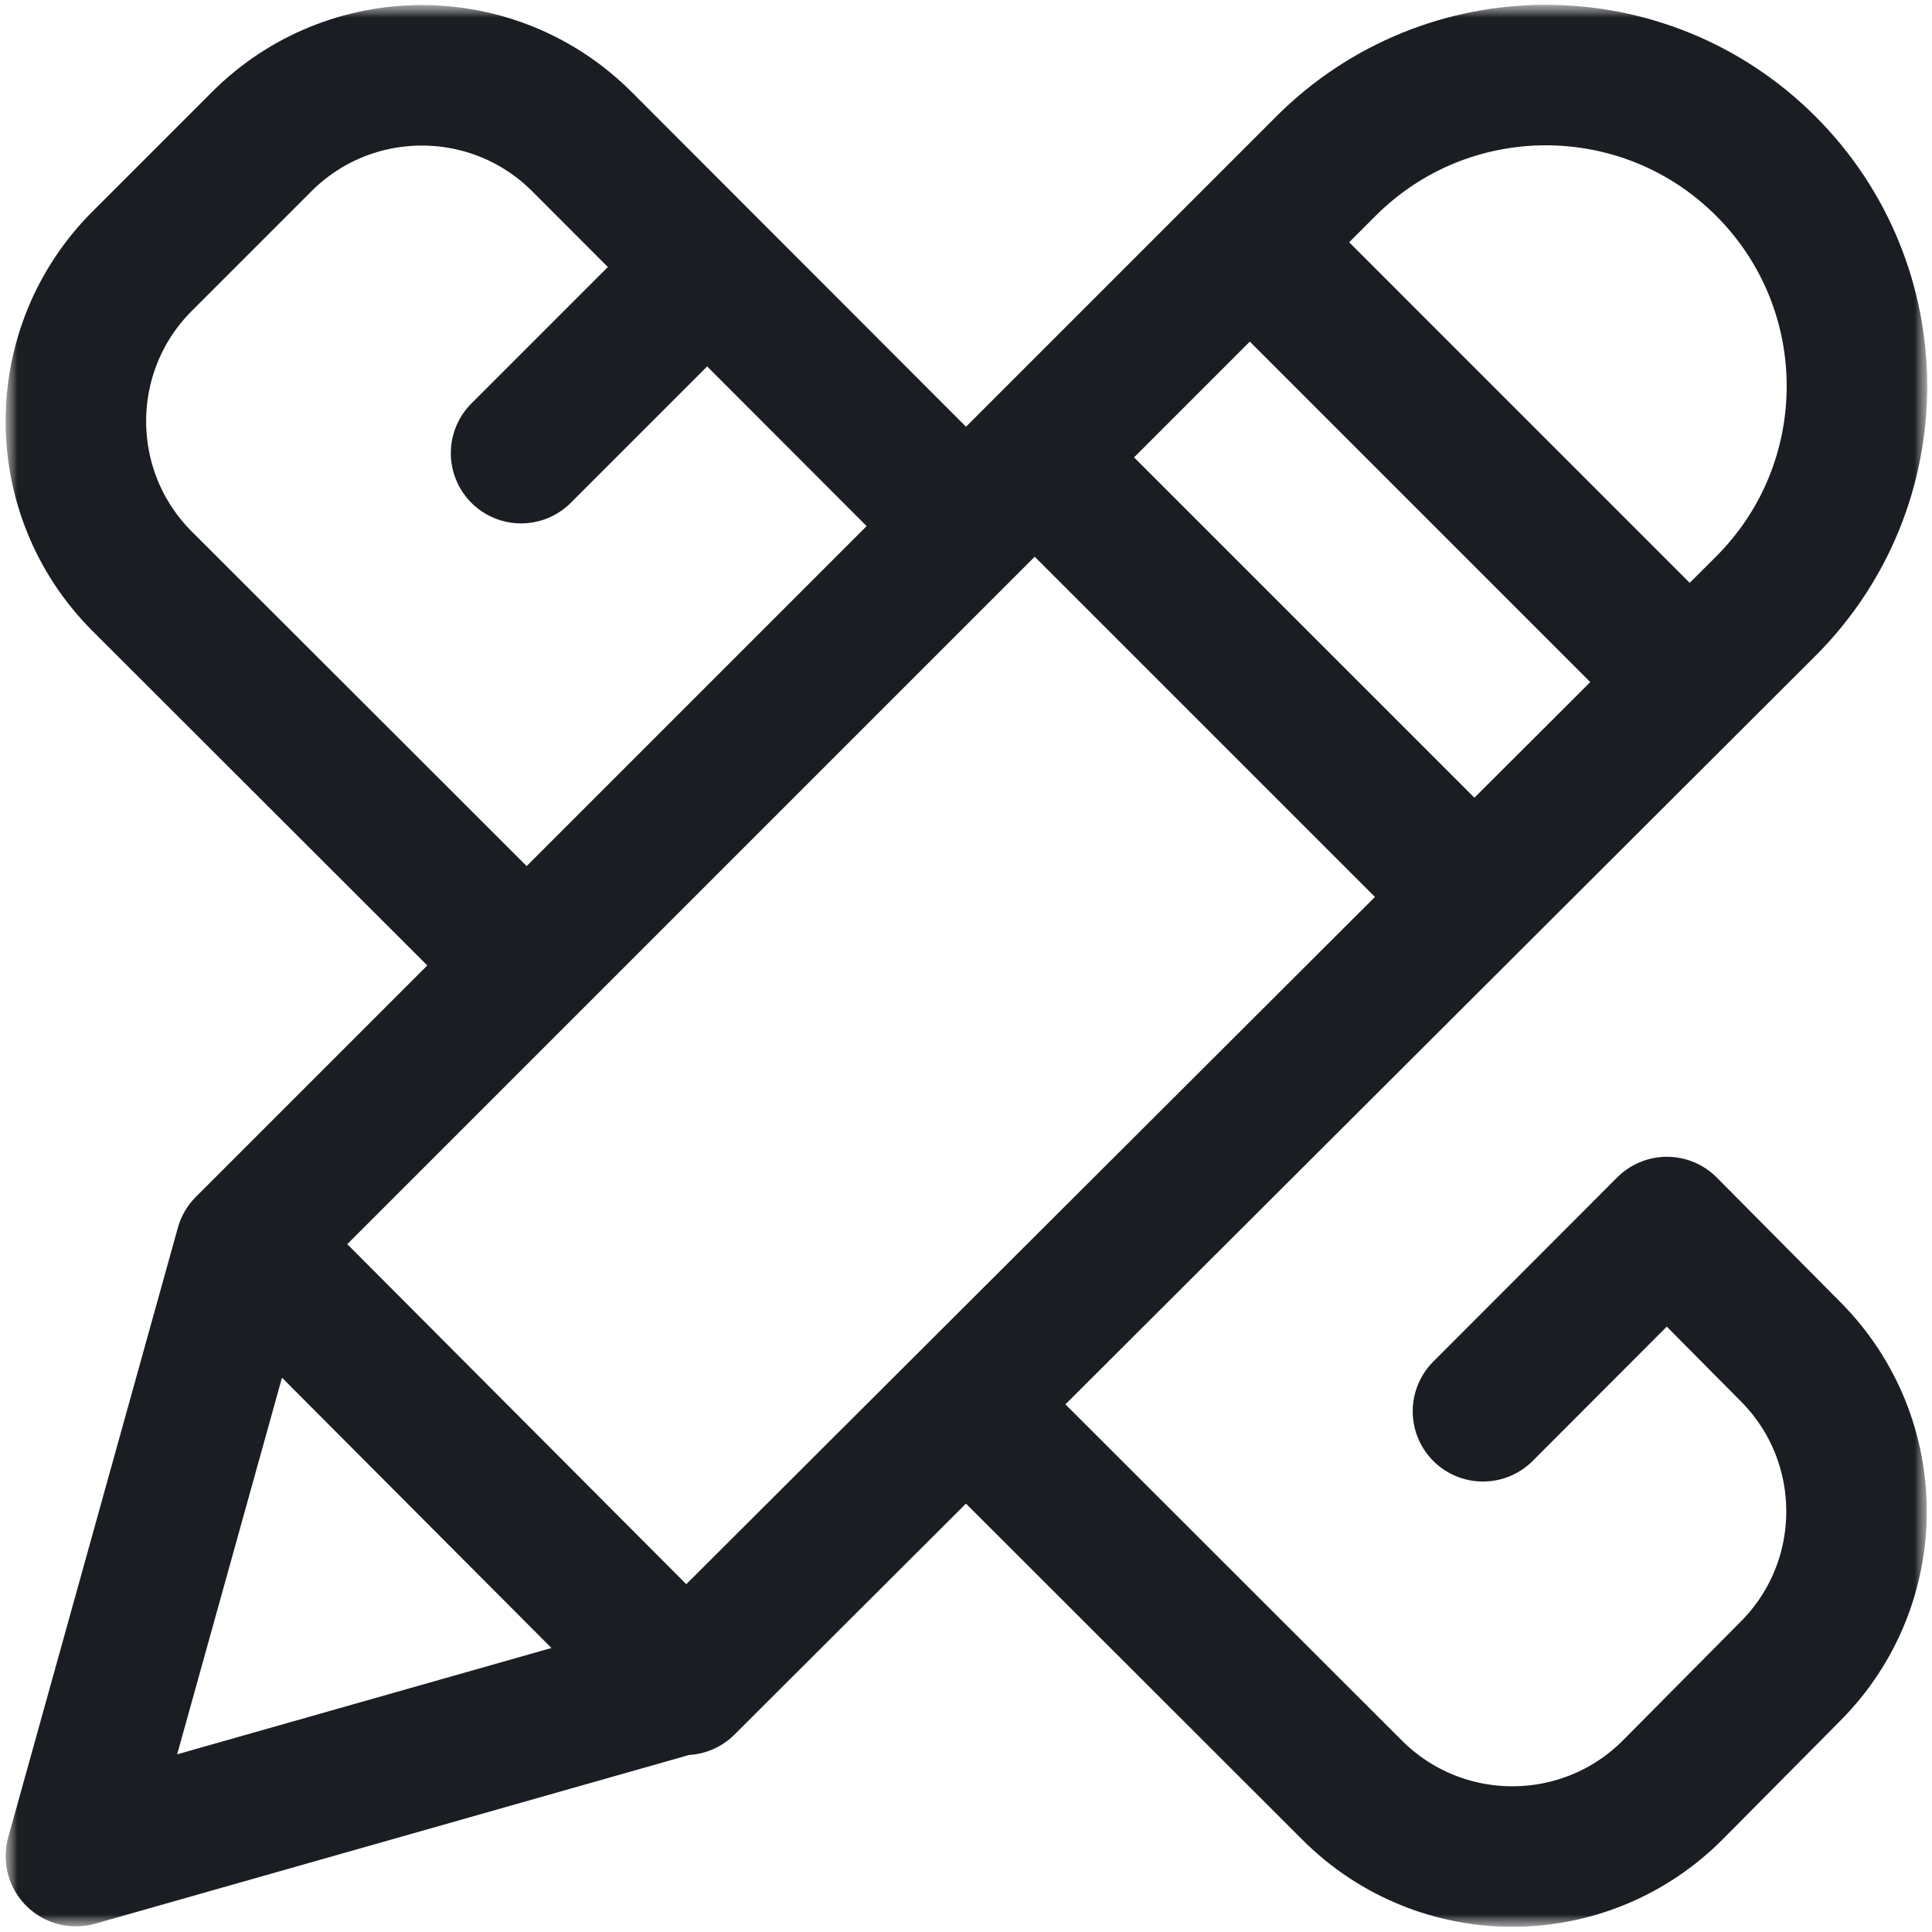
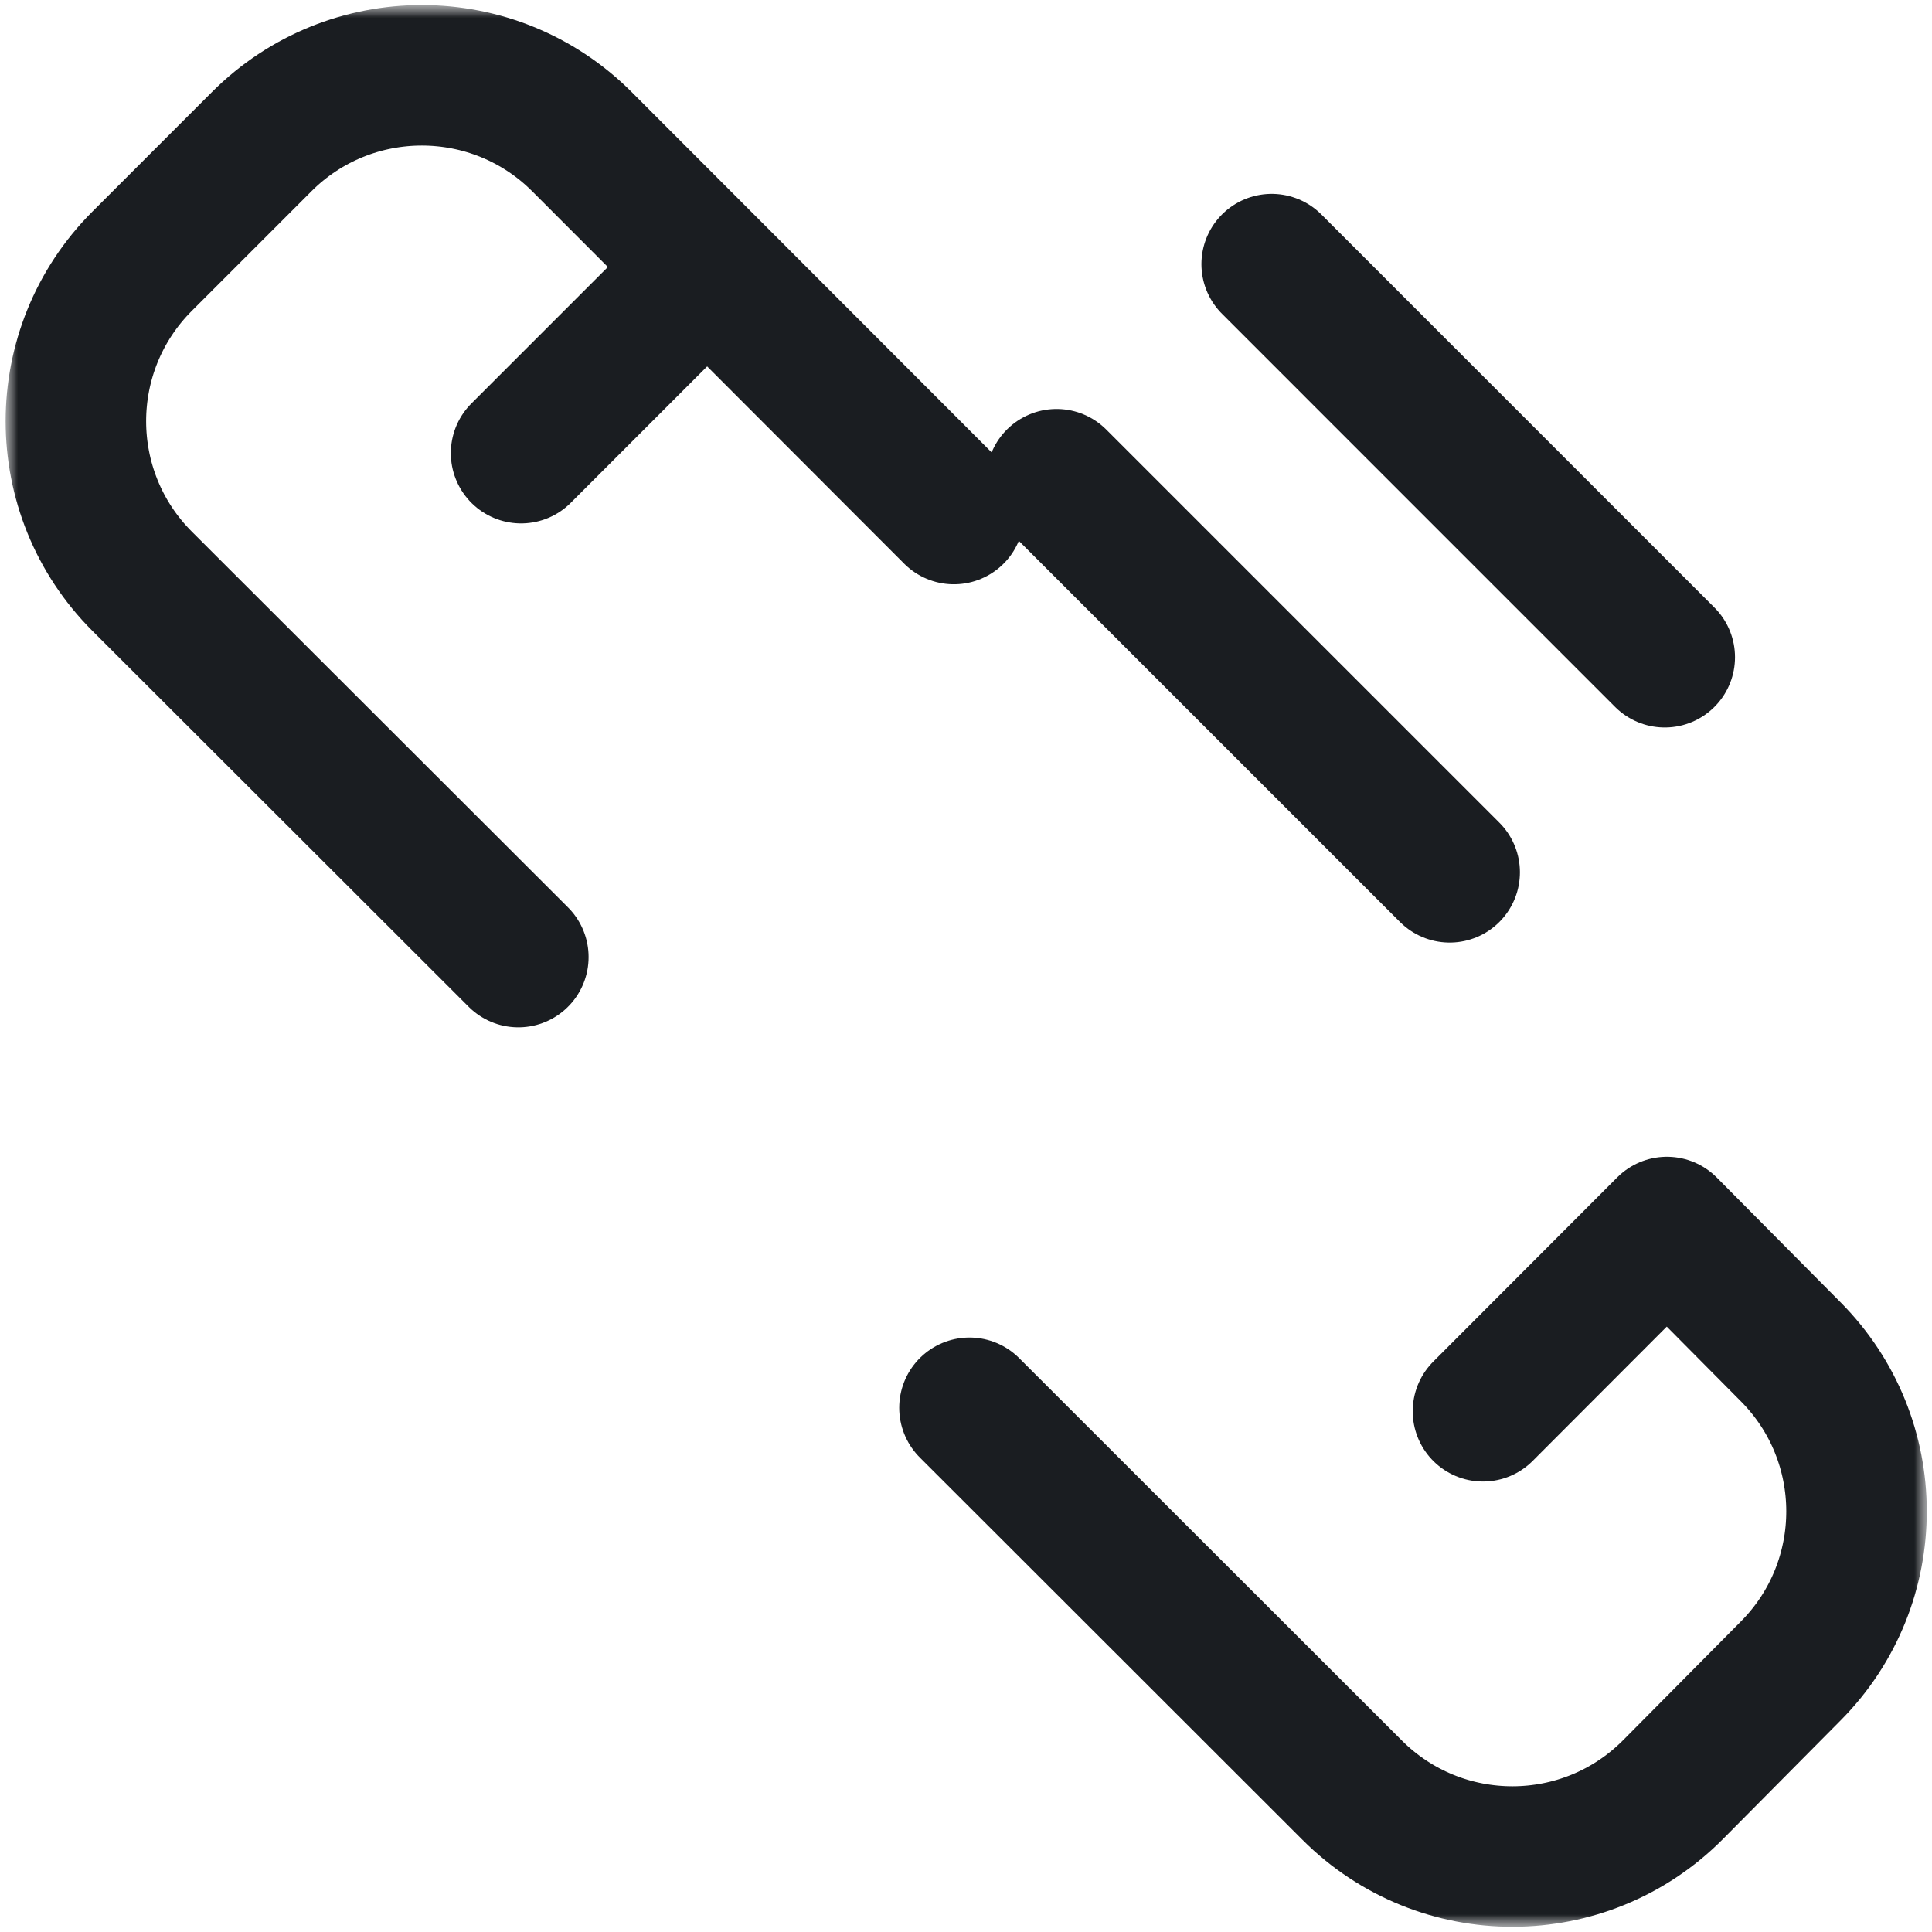
<svg xmlns="http://www.w3.org/2000/svg" width="55" height="55" viewBox="0 0 55 55" fill="none">
  <g id="design 1" clip-path="url(#clip0_2486_5008)">
    <g id="Mask group">
      <mask id="mask0_2486_5008" style="mask-type:luminance" maskUnits="userSpaceOnUse" x="0" y="0" width="56" height="55">
        <g id="Group">
          <path id="bg" d="M55 0H0V55H55V0Z" fill="white" />
        </g>
      </mask>
      <g mask="url(#mask0_2486_5008)">
        <g id="Group_2">
          <g id="g69">
            <g id="g71">
              <g id="Clip path group">
                <mask id="mask1_2486_5008" style="mask-type:luminance" maskUnits="userSpaceOnUse" x="0" y="0" width="56" height="55">
                  <g id="clipPath77">
                    <path id="path75" d="M0 3.8147e-06H55V55H0V3.8147e-06Z" fill="white" />
                  </g>
                </mask>
                <g mask="url(#mask1_2486_5008)">
                  <g id="g73">
                    <g id="g79">
                      <path id="path81" d="M36.202 7.519L47.392 18.71" stroke="#1A1D21" stroke-width="4" stroke-miterlimit="10" stroke-linecap="round" stroke-linejoin="round" />
                    </g>
                  </g>
                </g>
              </g>
            </g>
            <g id="g83">
              <path id="path85" d="M30.078 13.643L41.269 24.833" stroke="#1A1D21" stroke-width="4" stroke-miterlimit="10" stroke-linecap="round" stroke-linejoin="round" />
            </g>
            <g id="g87">
              <g id="Clip path group_2">
                <mask id="mask2_2486_5008" style="mask-type:luminance" maskUnits="userSpaceOnUse" x="0" y="0" width="56" height="55">
                  <g id="clipPath93">
                    <path id="path91" d="M0 3.8147e-06H55V55H0V3.8147e-06Z" fill="white" />
                  </g>
                </mask>
                <g mask="url(#mask2_2486_5008)">
                  <g id="g89">
                    <g id="g95">
                      <path id="path97" d="M14.834 12.9L20.044 7.69" stroke="#1A1D21" stroke-width="4" stroke-miterlimit="10" stroke-linecap="round" stroke-linejoin="round" />
                    </g>
                    <g id="g99">
-                       <path id="path101" d="M7.716 36.075L19.515 47.91L2.161 52.84L6.991 35.485L37.745 4.731C41.204 1.272 46.811 1.272 50.27 4.731C53.728 8.189 53.728 13.796 50.27 17.255L19.497 47.964" stroke="#1A1D21" stroke-width="4" stroke-miterlimit="10" stroke-linecap="round" stroke-linejoin="round" />
-                     </g>
+                       </g>
                    <g id="g103">
                      <path id="path105" d="M14.756 27.246L4.048 16.549C1.531 14.032 1.531 9.951 4.048 7.434L7.45 4.032C9.97 1.512 14.057 1.515 16.573 4.039L27.155 14.633" stroke="#1A1D21" stroke-width="4" stroke-miterlimit="10" stroke-linecap="round" stroke-linejoin="round" />
                    </g>
                    <g id="g107">
                      <path id="path109" d="M42.217 40.176L47.454 34.931L50.971 38.476C53.474 40.987 53.479 45.048 50.982 47.565L47.629 50.946C45.115 53.48 41.02 53.488 38.495 50.964L27.599 40.077" stroke="#1A1D21" stroke-width="4" stroke-miterlimit="10" stroke-linecap="round" stroke-linejoin="round" />
                    </g>
                  </g>
                </g>
              </g>
            </g>
          </g>
        </g>
      </g>
    </g>
  </g>
  <defs>
    <clipPath id="clip0_2486_5008">
      <rect width="55" height="55" fill="white" transform="translate(0)" />
    </clipPath>
  </defs>
</svg>